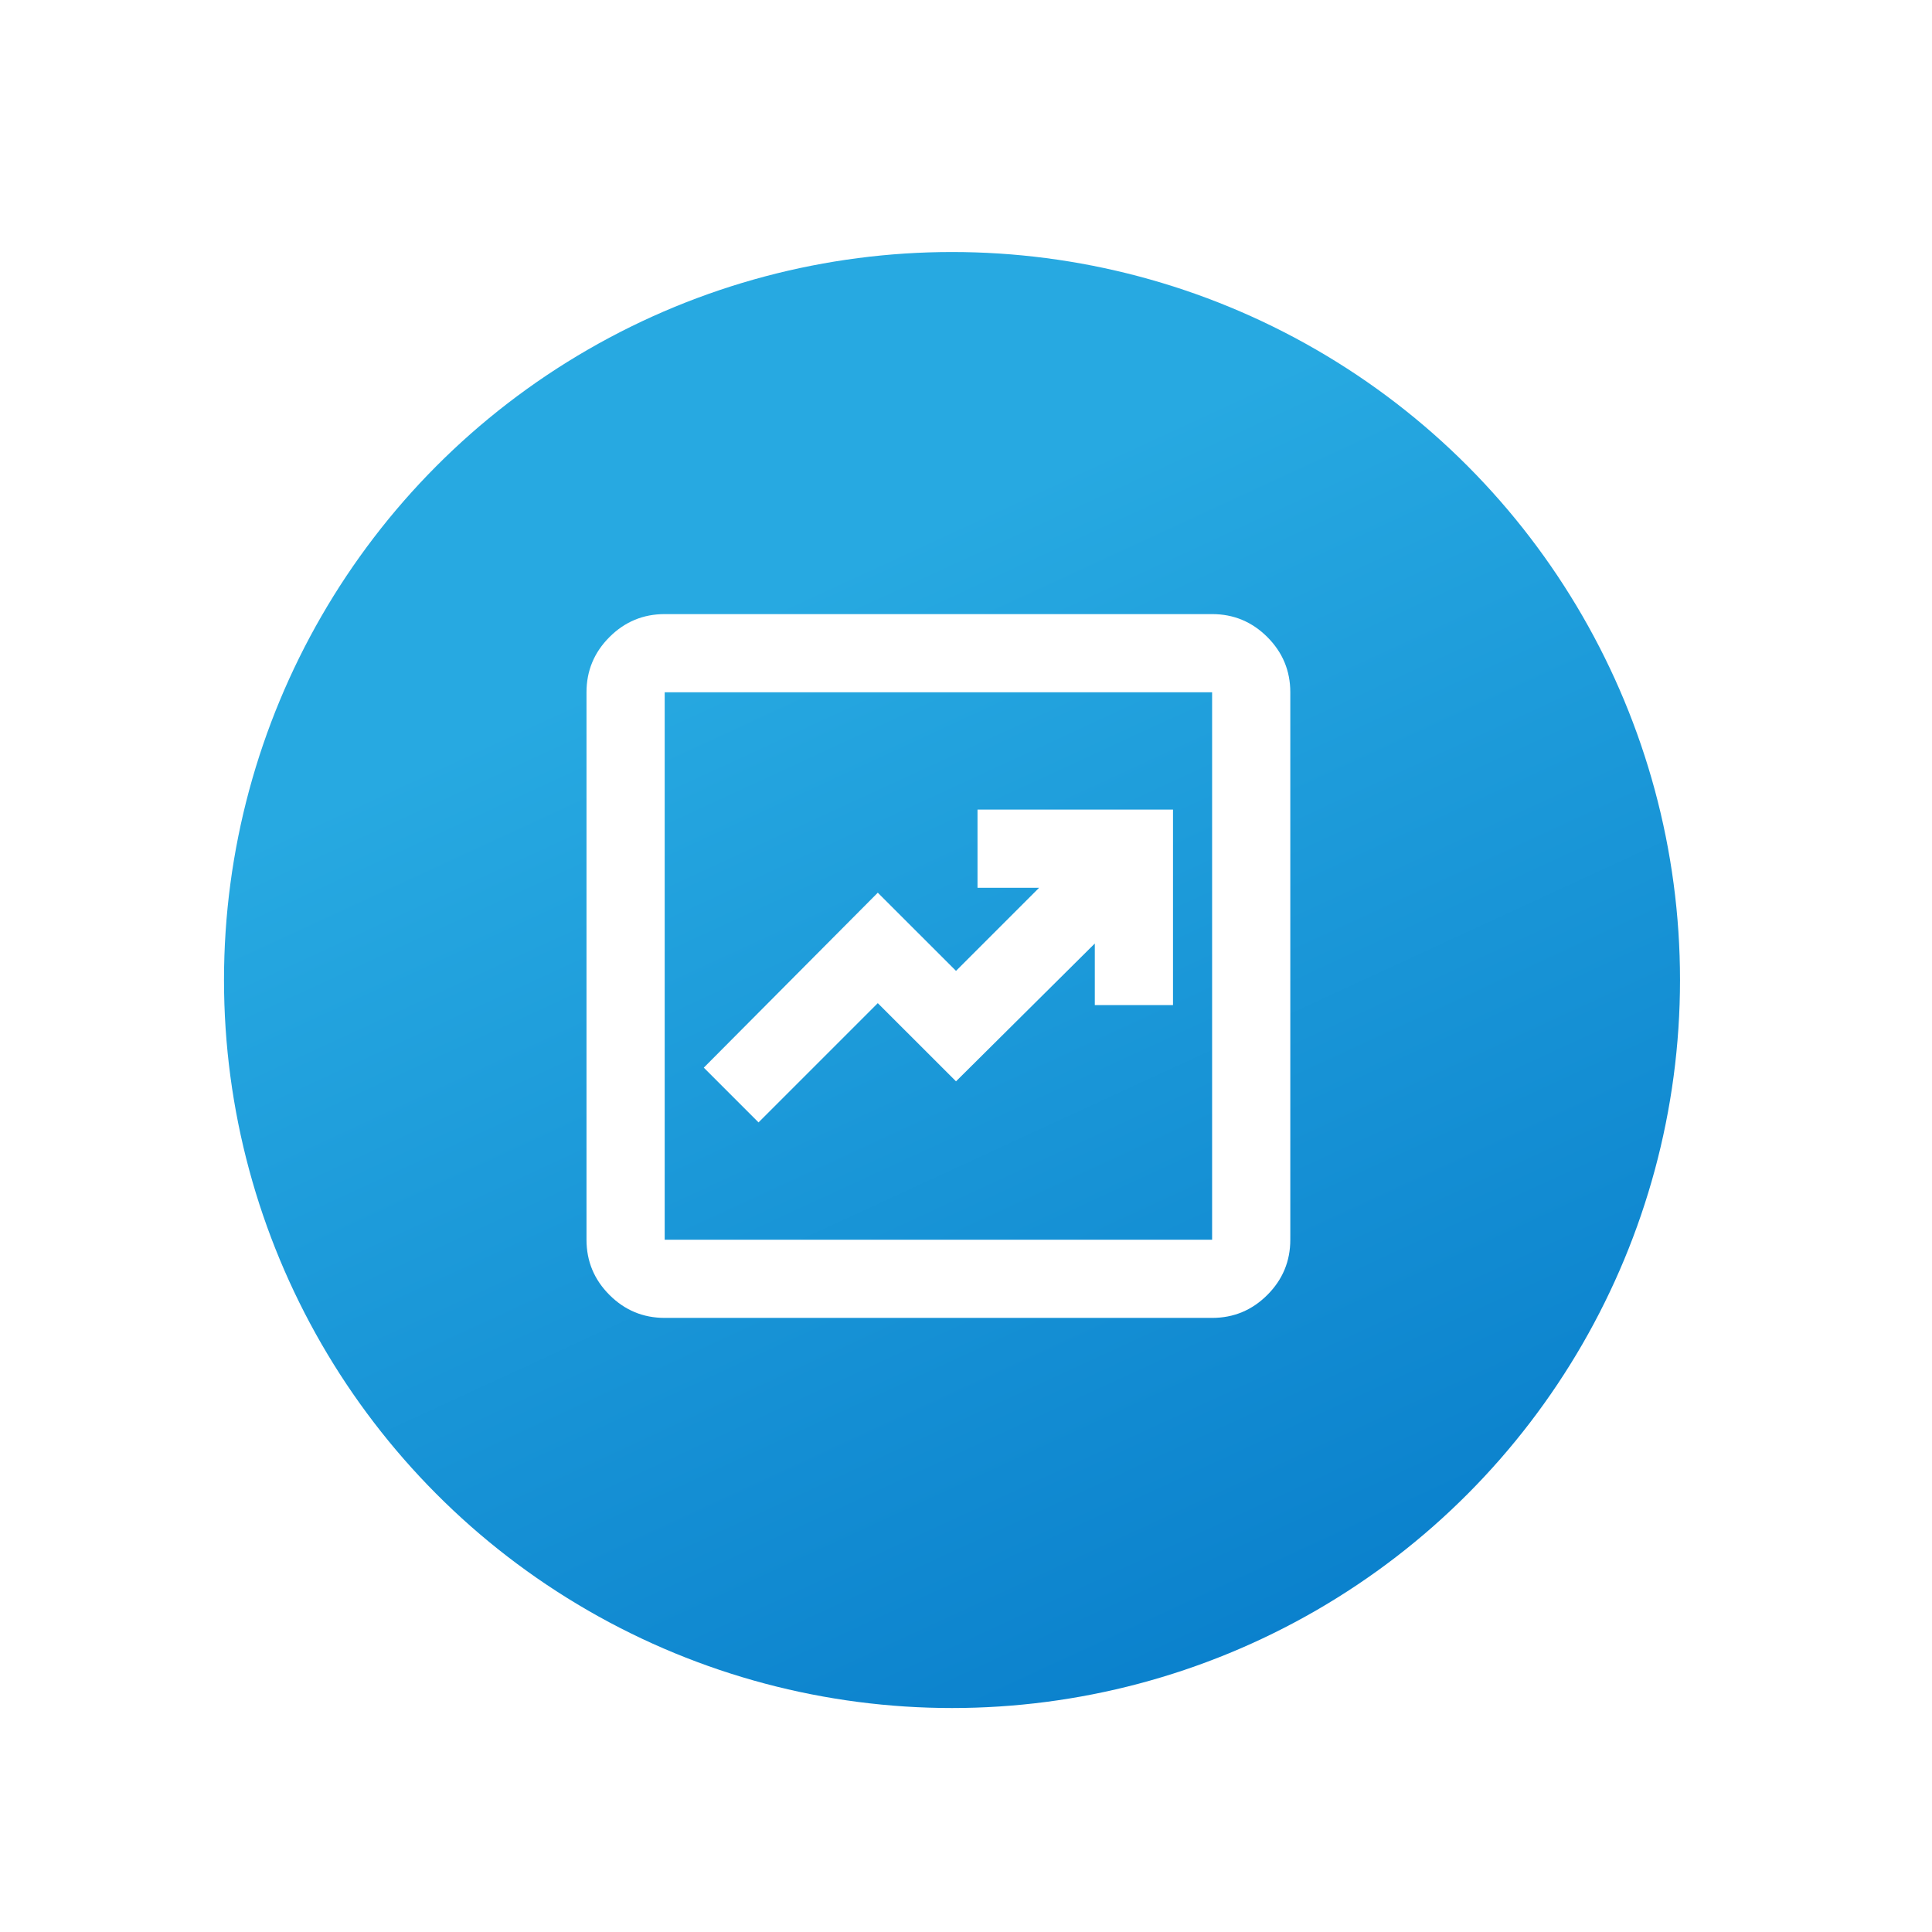
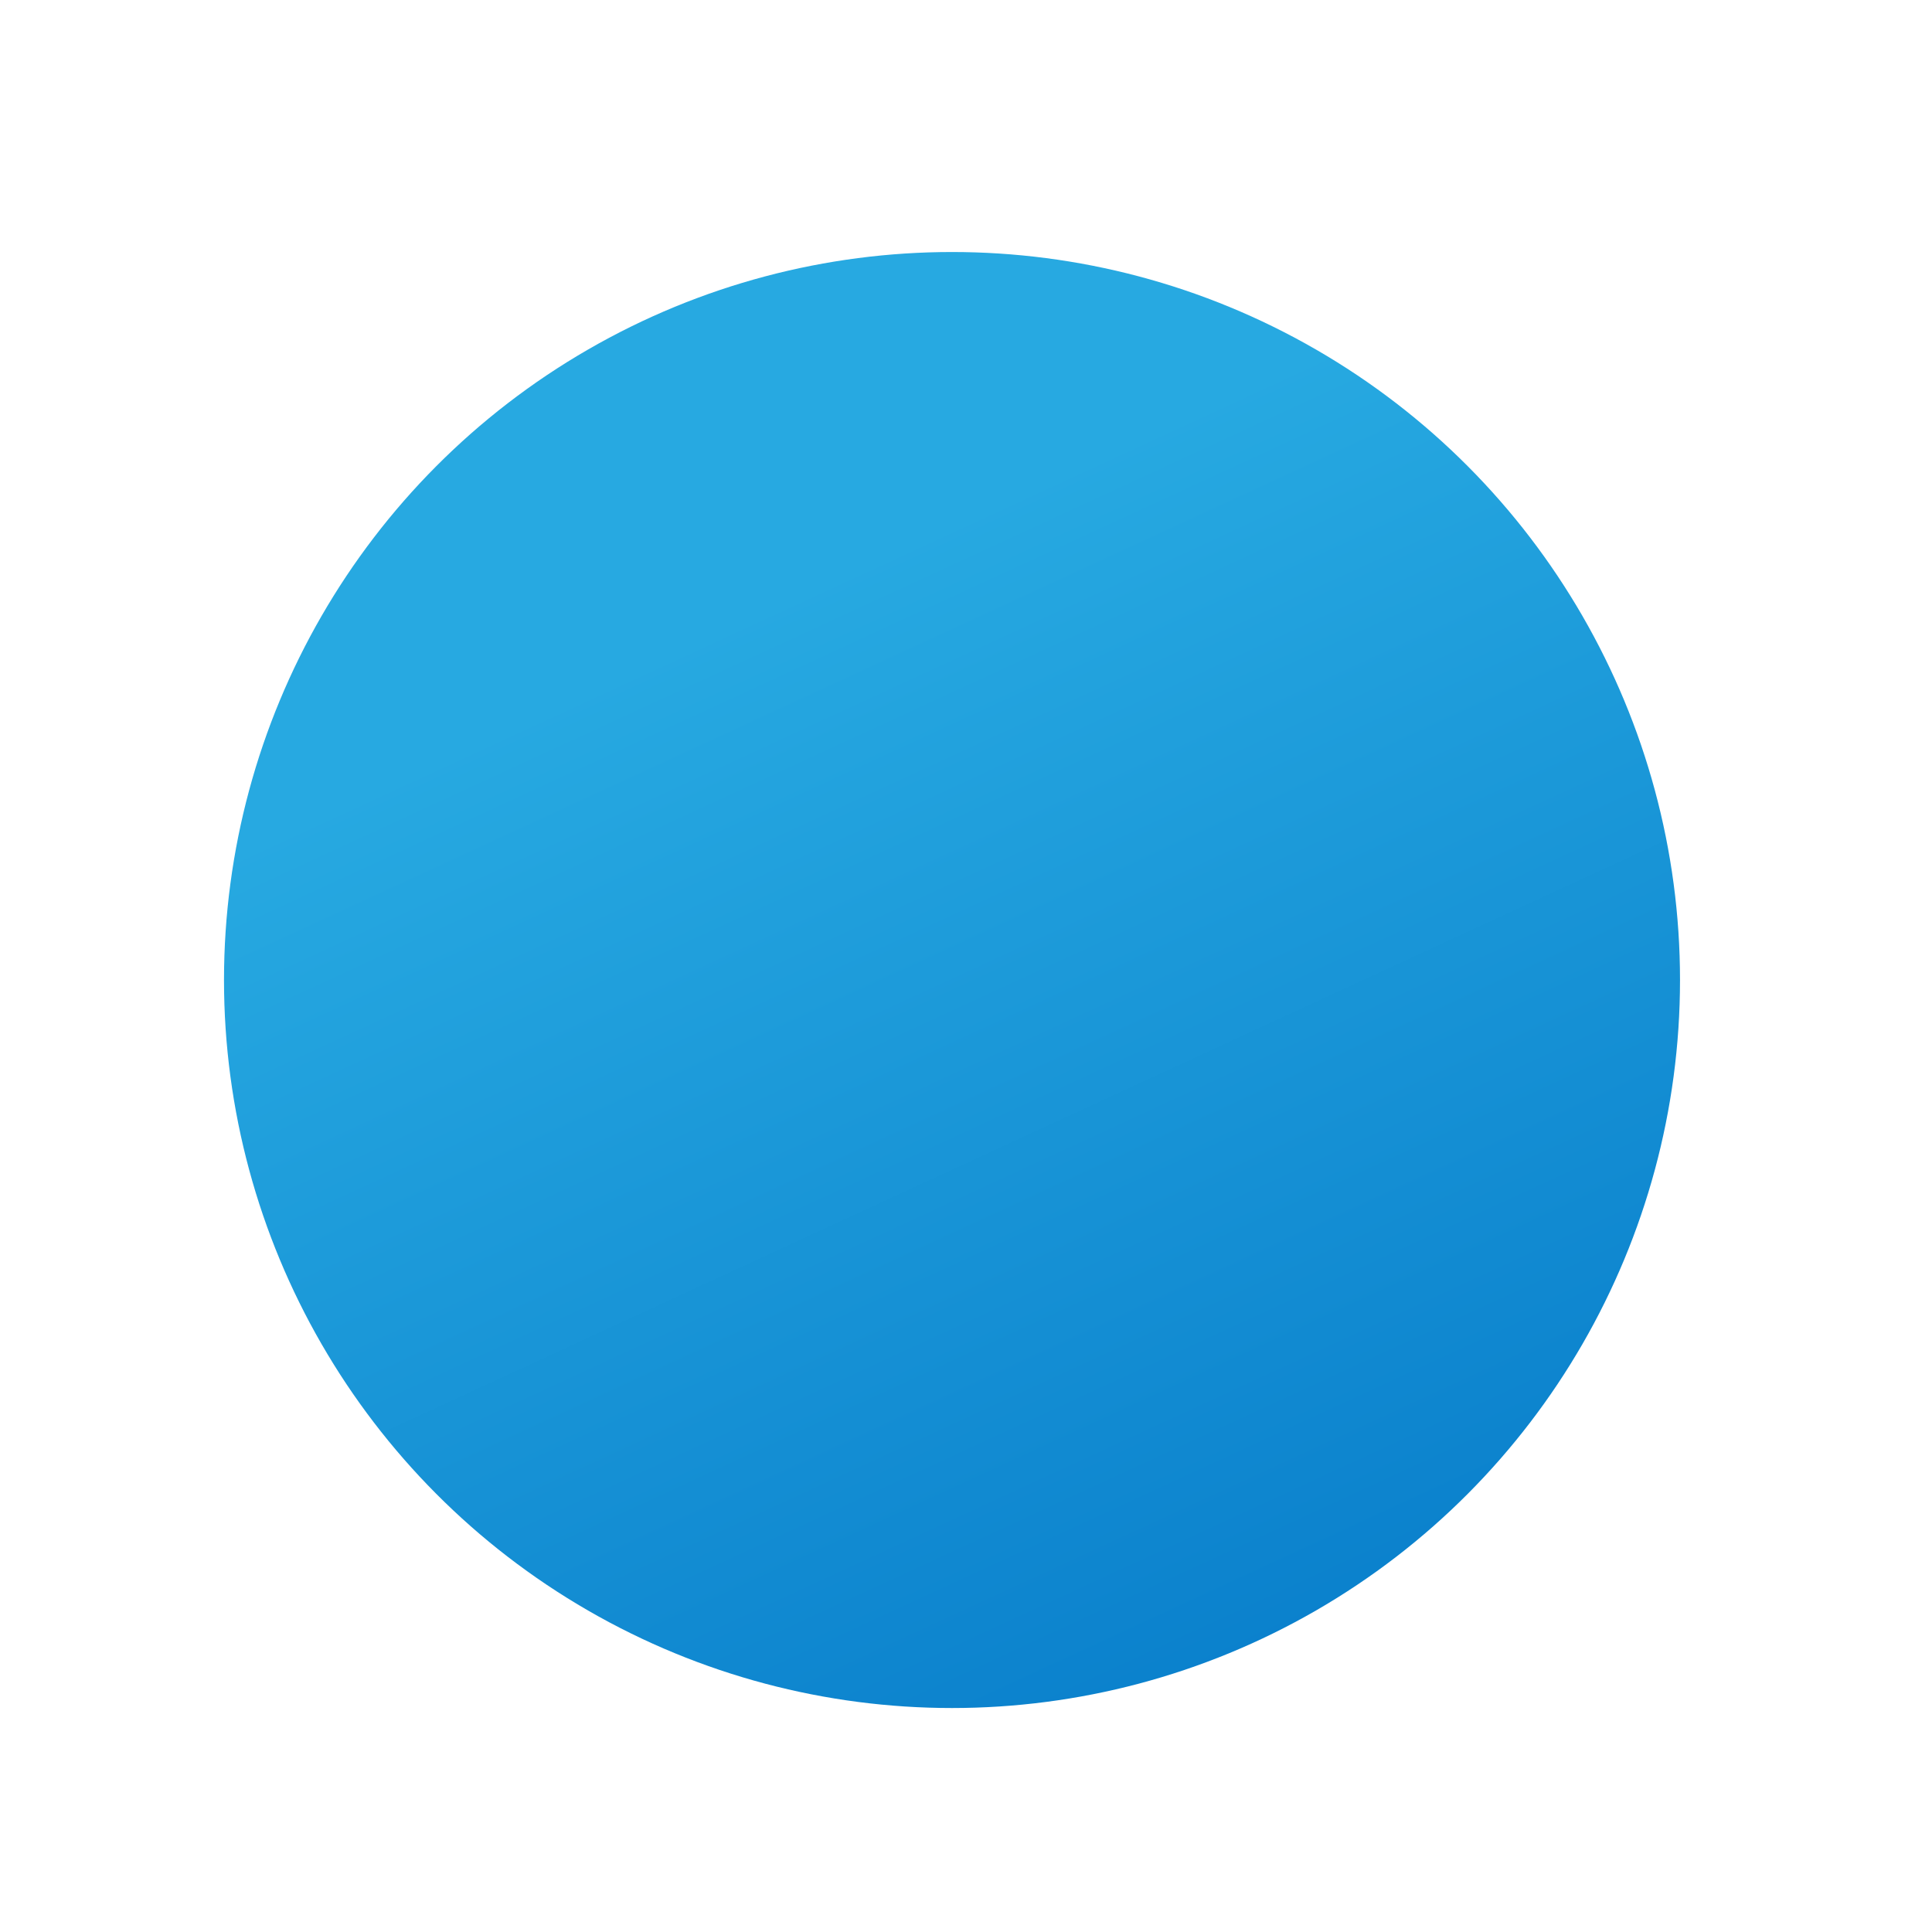
<svg xmlns="http://www.w3.org/2000/svg" width="70" height="70" viewBox="0 0 70 70" fill="none">
  <g filter="url(#filter0_i_428_30810)">
    <circle cx="35" cy="35" r="35" fill="white" />
  </g>
  <circle cx="34.493" cy="35.508" r="26.377" fill="url(#paint0_linear_428_30810)" />
  <mask id="mask0_428_30810" style="mask-type:alpha" maskUnits="userSpaceOnUse" x="17" y="18" width="34" height="34">
-     <rect x="17" y="18" width="34" height="34" fill="#D9D9D9" />
-   </mask>
+     </mask>
  <g mask="url(#mask0_428_30810)">
-     <path d="M27.483 40.667L31.804 36.346L34.638 39.179L39.667 34.185V36.417H42.5V29.333H35.417V32.167H37.648L34.638 35.177L31.804 32.344L25.5 38.683L27.483 40.667ZM24.083 47.75C23.304 47.75 22.637 47.473 22.082 46.918C21.527 46.363 21.25 45.696 21.25 44.917V25.083C21.25 24.304 21.527 23.637 22.082 23.082C22.637 22.527 23.304 22.25 24.083 22.25H43.917C44.696 22.25 45.363 22.527 45.918 23.082C46.473 23.637 46.75 24.304 46.75 25.083V44.917C46.75 45.696 46.473 46.363 45.918 46.918C45.363 47.473 44.696 47.75 43.917 47.75H24.083ZM24.083 44.917H43.917V25.083H24.083V44.917Z" fill="white" />
-   </g>
+     </g>
  <defs>
    <filter id="filter0_i_428_30810" x="0" y="0" width="74" height="74" filterUnits="userSpaceOnUse" color-interpolation-filters="sRGB">
      <feFlood flood-opacity="0" result="BackgroundImageFix" />
      <feBlend mode="normal" in="SourceGraphic" in2="BackgroundImageFix" result="shape" />
      <feColorMatrix in="SourceAlpha" type="matrix" values="0 0 0 0 0 0 0 0 0 0 0 0 0 0 0 0 0 0 127 0" result="hardAlpha" />
      <feOffset dx="4" dy="4" />
      <feGaussianBlur stdDeviation="2" />
      <feComposite in2="hardAlpha" operator="arithmetic" k2="-1" k3="1" />
      <feColorMatrix type="matrix" values="0 0 0 0 0.808 0 0 0 0 0.808 0 0 0 0 0.808 0 0 0 0.25 0" />
      <feBlend mode="normal" in2="shape" result="effect1_innerShadow_428_30810" />
    </filter>
    <linearGradient id="paint0_linear_428_30810" x1="21.305" y1="13.879" x2="43.461" y2="61.885" gradientUnits="userSpaceOnUse">
      <stop offset="0.188" stop-color="#27A9E1" />
      <stop offset="1" stop-color="#0A80CC" />
    </linearGradient>
  </defs>
</svg>